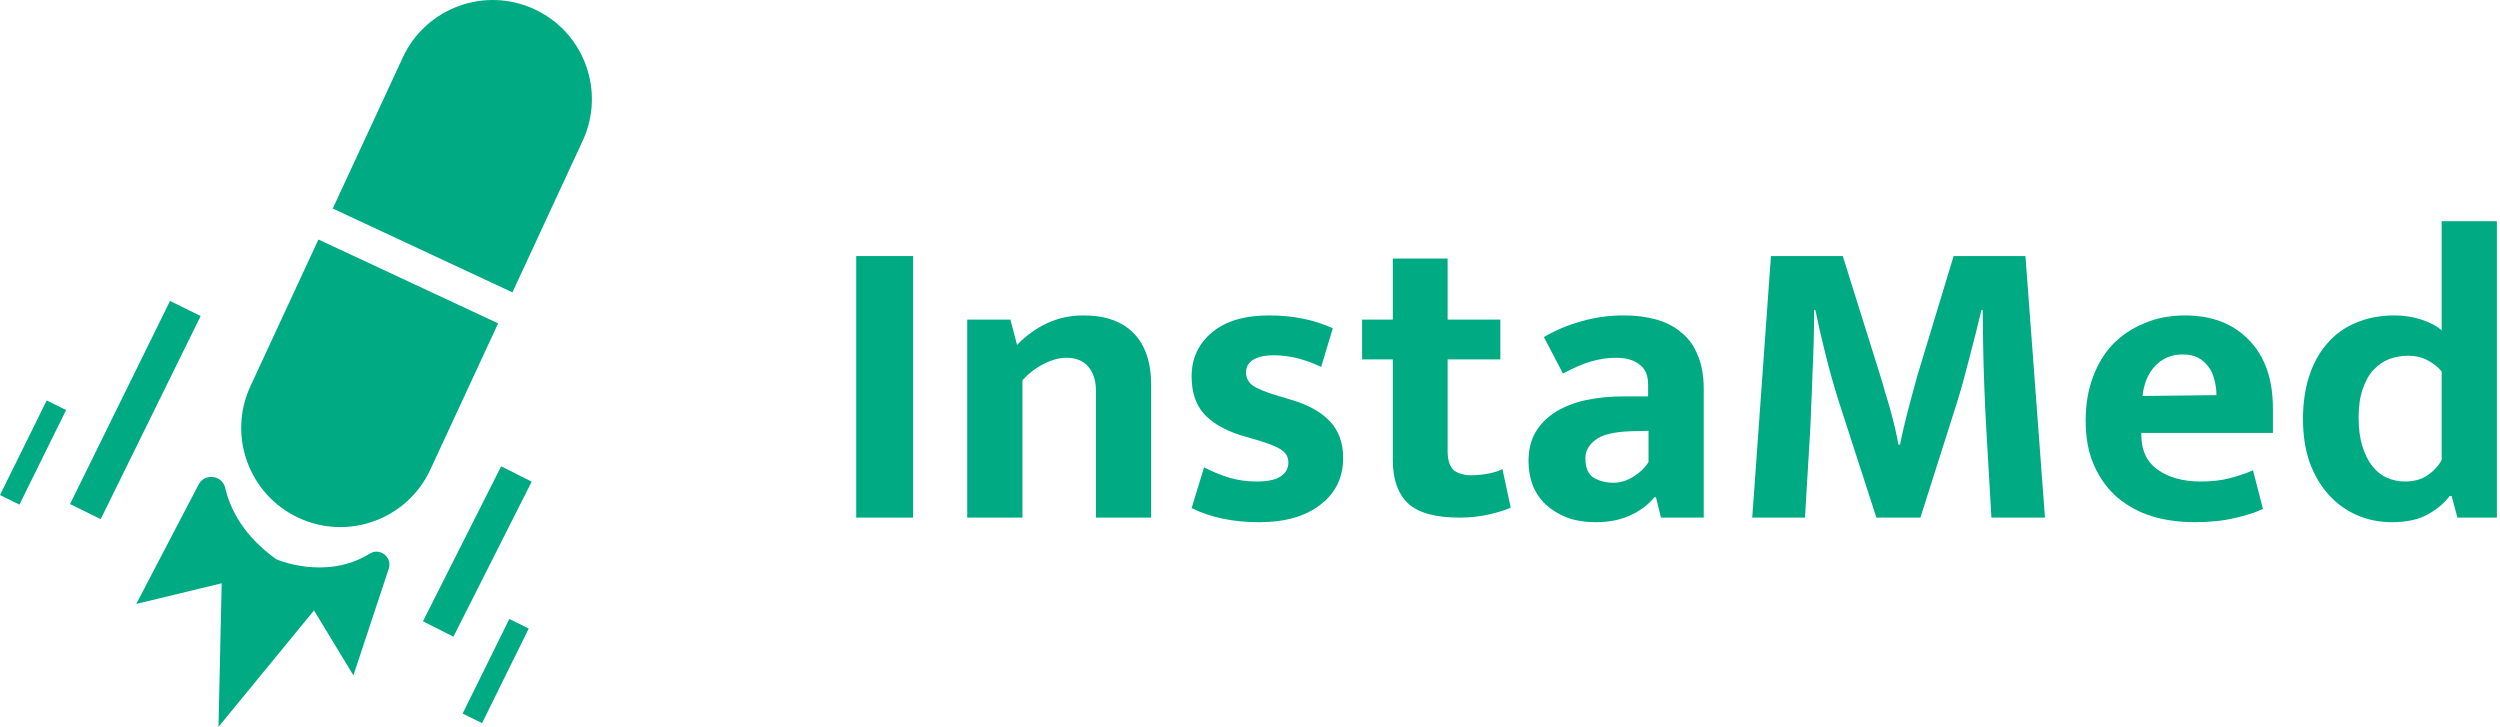
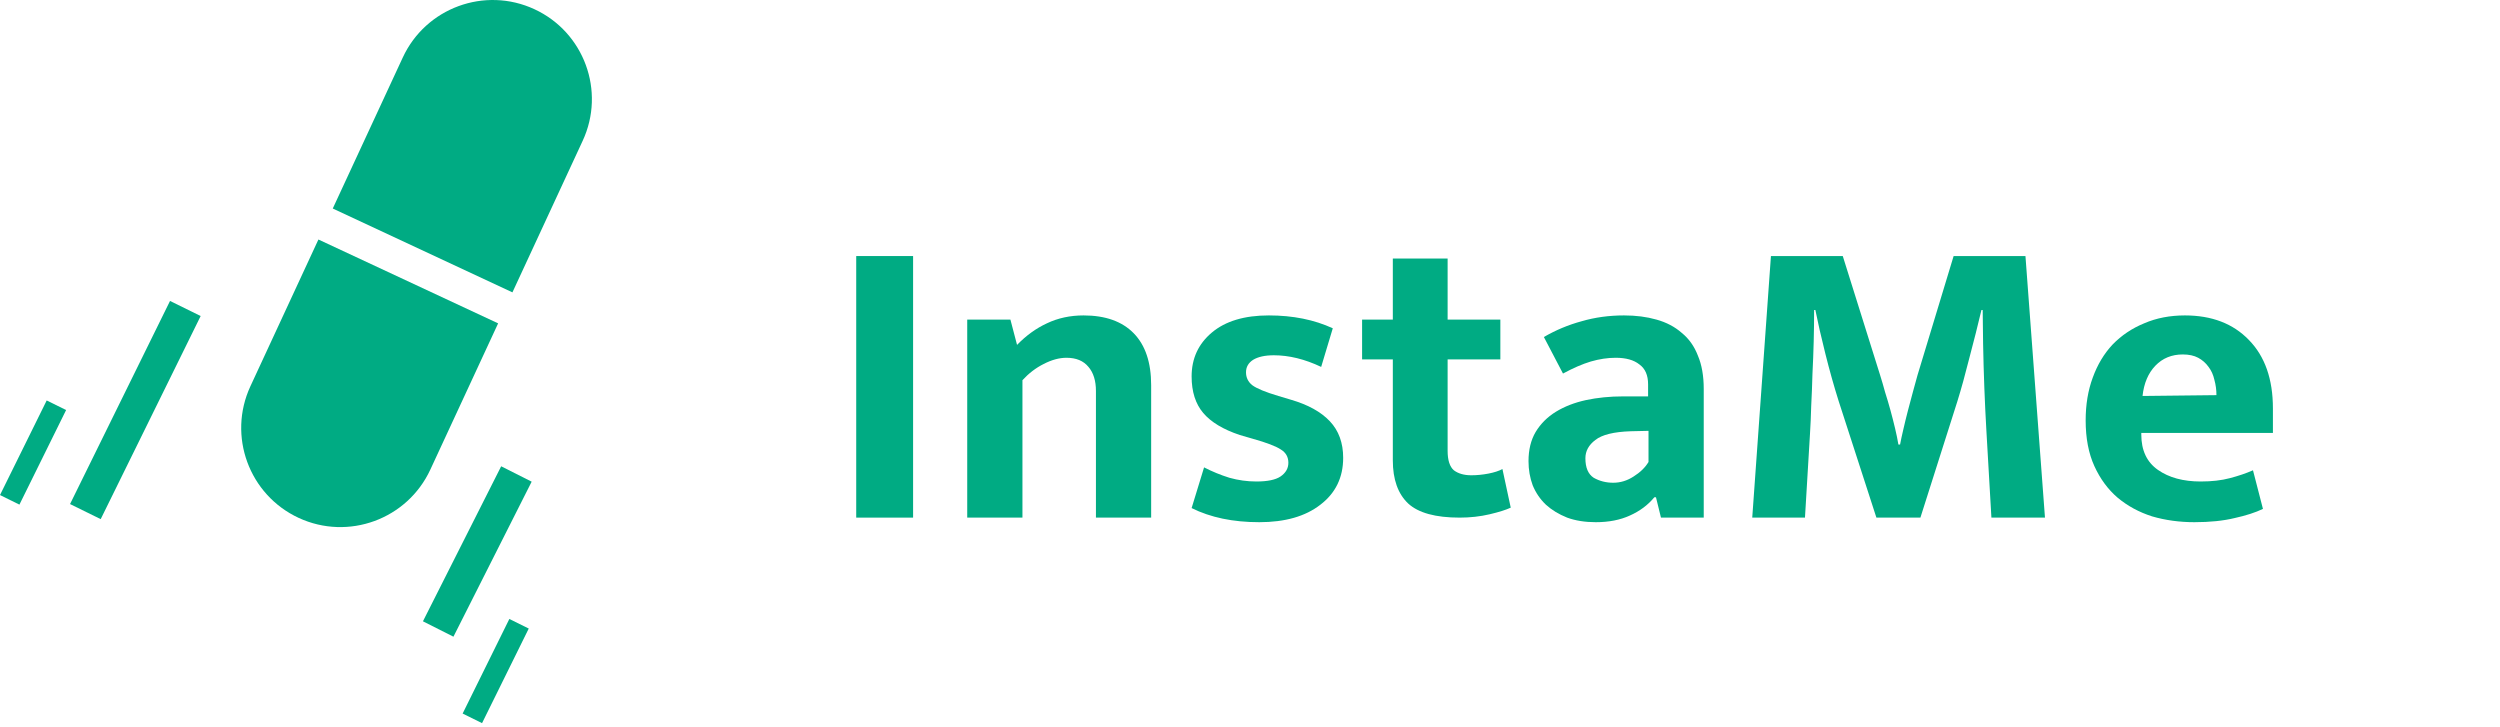
<svg xmlns="http://www.w3.org/2000/svg" width="227" height="66" viewBox="0 0 227 66" fill="none">
-   <path d="M20.45 44.305C20.935 46.37 22.201 48.717 25.088 50.782C25.088 50.782 29.584 52.752 33.575 50.27C34.504 49.694 35.644 50.603 35.299 51.64L32.09 61.322L28.512 55.428L19.838 66L20.128 52.962L12.373 54.837L18.028 44.003C18.584 42.935 20.172 43.13 20.45 44.305Z" fill="#00AB83" />
  <path d="M15.438 27.326L6.36 45.768L9.143 47.138L18.22 28.695L15.438 27.326Z" fill="#00AB83" />
  <path d="M45.506 42.339L38.403 56.414L41.172 57.812L48.275 43.736L45.506 42.339Z" fill="#00AB83" />
  <path d="M4.24 36.361L0 44.95L1.763 45.82L6.003 37.231L4.24 36.361Z" fill="#00AB83" />
  <path d="M46.248 56.202L42.007 64.791L43.77 65.661L48.01 57.072L46.248 56.202Z" fill="#00AB83" />
-   <path d="M48.526 0.836C44.015 -1.253 38.666 0.709 36.573 5.22L30.215 18.933L46.529 26.546L52.907 12.785C54.999 8.278 53.038 2.925 48.526 0.836Z" fill="#00AB83" />
+   <path d="M48.526 0.836C44.015 -1.253 38.666 0.709 36.573 5.22L30.215 18.933L46.529 26.546L52.907 12.785C54.999 8.278 53.038 2.925 48.526 0.836" fill="#00AB83" />
  <path d="M28.912 21.748L22.737 35.072C20.648 39.583 22.61 44.932 27.121 47.025C31.632 49.114 36.981 47.152 39.074 42.641L45.23 29.361L28.912 21.748Z" fill="#00AB83" />
  <path d="M82.909 23.249V47H77.745V23.249H82.909Z" fill="#00AB83" />
  <path d="M92.838 47H87.824V29.017H91.745L92.348 31.317C93.178 30.462 94.083 29.809 95.063 29.356C96.068 28.879 97.174 28.64 98.38 28.64C100.366 28.64 101.886 29.18 102.942 30.261C103.998 31.342 104.525 32.913 104.525 34.974V47H99.511V35.502C99.511 34.572 99.285 33.843 98.833 33.315C98.38 32.762 97.714 32.486 96.835 32.486C96.181 32.486 95.49 32.674 94.761 33.051C94.057 33.403 93.416 33.893 92.838 34.521V47Z" fill="#00AB83" />
  <path d="M119.962 33.315C118.479 32.611 117.046 32.259 115.664 32.259C114.86 32.259 114.231 32.398 113.779 32.674C113.352 32.95 113.138 33.327 113.138 33.805C113.138 34.282 113.327 34.672 113.704 34.974C114.106 35.275 114.897 35.602 116.079 35.954L117.21 36.293C118.768 36.746 119.949 37.399 120.754 38.254C121.558 39.108 121.96 40.214 121.96 41.571C121.96 43.356 121.269 44.776 119.886 45.831C118.529 46.887 116.682 47.415 114.345 47.415C111.957 47.415 109.909 46.987 108.199 46.133L109.33 42.438C110.059 42.815 110.826 43.129 111.63 43.381C112.434 43.607 113.251 43.72 114.081 43.72C115.086 43.72 115.815 43.569 116.267 43.268C116.745 42.941 116.984 42.526 116.984 42.024C116.984 41.496 116.757 41.094 116.305 40.817C115.853 40.516 114.998 40.189 113.741 39.837L112.573 39.498C111.065 38.995 109.959 38.329 109.255 37.5C108.551 36.67 108.199 35.564 108.199 34.182C108.199 32.548 108.815 31.216 110.047 30.186C111.278 29.155 113 28.64 115.212 28.64C117.398 28.64 119.334 29.03 121.017 29.809L119.962 33.315Z" fill="#00AB83" />
  <path d="M136.232 32.636H131.444V40.93C131.444 41.785 131.633 42.375 132.01 42.702C132.412 43.004 132.94 43.155 133.593 43.155C134.096 43.155 134.611 43.104 135.139 43.004C135.667 42.903 136.094 42.765 136.421 42.589L137.175 46.095C136.747 46.296 136.106 46.497 135.252 46.698C134.397 46.899 133.493 47 132.537 47C130.351 47 128.793 46.573 127.863 45.718C126.933 44.839 126.468 43.532 126.468 41.797V32.636H123.678V29.017H126.468V23.475H131.444V29.017H136.232V32.636Z" fill="#00AB83" />
  <path d="M140.184 30.601C141.265 29.972 142.409 29.495 143.615 29.168C144.821 28.816 146.103 28.64 147.46 28.64C148.541 28.64 149.521 28.766 150.401 29.017C151.306 29.268 152.072 29.671 152.701 30.224C153.354 30.751 153.844 31.442 154.171 32.297C154.523 33.126 154.699 34.132 154.699 35.313V47H150.816L150.363 45.153H150.213C149.635 45.856 148.893 46.409 147.988 46.812C147.109 47.214 146.078 47.415 144.897 47.415C143.917 47.415 143.05 47.276 142.296 47C141.542 46.698 140.901 46.309 140.373 45.831C139.845 45.329 139.443 44.738 139.166 44.059C138.915 43.381 138.789 42.652 138.789 41.873C138.789 40.842 139.003 39.963 139.43 39.234C139.883 38.48 140.499 37.864 141.278 37.386C142.057 36.909 142.962 36.557 143.992 36.331C145.048 36.105 146.179 35.992 147.385 35.992H149.647V34.898C149.647 34.069 149.383 33.466 148.855 33.089C148.353 32.687 147.636 32.486 146.706 32.486C145.978 32.486 145.224 32.599 144.444 32.825C143.69 33.051 142.849 33.415 141.919 33.918L140.184 30.601ZM149.685 39.121L148.064 39.158C146.531 39.209 145.462 39.472 144.859 39.95C144.256 40.403 143.954 40.955 143.954 41.609C143.954 42.463 144.206 43.054 144.708 43.381C145.236 43.682 145.827 43.833 146.48 43.833C147.134 43.833 147.75 43.645 148.328 43.268C148.931 42.891 149.383 42.451 149.685 41.948V39.121Z" fill="#00AB83" />
  <path d="M160.801 23.249H167.323L170.716 34.069C170.867 34.546 171.018 35.062 171.168 35.615C171.344 36.167 171.508 36.72 171.659 37.273C171.809 37.826 171.948 38.367 172.073 38.895C172.199 39.422 172.299 39.912 172.375 40.365H172.526C172.601 39.963 172.702 39.498 172.827 38.97C172.953 38.417 173.091 37.851 173.242 37.273C173.393 36.695 173.544 36.13 173.694 35.577C173.845 35.024 173.983 34.521 174.109 34.069L177.389 23.249H183.911L185.683 47H180.82C180.669 44.386 180.518 41.772 180.367 39.158C180.216 36.544 180.116 33.906 180.066 31.241L180.028 28.15H179.915C179.588 29.532 179.224 30.977 178.822 32.486C178.445 33.993 178.08 35.313 177.728 36.444L174.373 47H170.377L166.946 36.406C166.519 35.049 166.117 33.617 165.74 32.108C165.363 30.601 165.061 29.281 164.835 28.15H164.722C164.722 29.055 164.709 30.01 164.684 31.015C164.659 31.995 164.621 32.976 164.571 33.956C164.546 34.936 164.508 35.904 164.458 36.859C164.433 37.789 164.395 38.643 164.345 39.422L163.892 47H159.104L160.801 23.249Z" fill="#00AB83" />
  <path d="M206.381 39.309H194.43V39.46C194.43 40.893 194.932 41.961 195.938 42.664C196.943 43.368 198.237 43.72 199.821 43.72C200.826 43.72 201.706 43.62 202.46 43.419C203.239 43.217 203.943 42.979 204.571 42.702L205.476 46.208C204.797 46.535 203.943 46.812 202.912 47.038C201.882 47.289 200.663 47.415 199.255 47.415C197.898 47.415 196.616 47.239 195.41 46.887C194.229 46.51 193.186 45.944 192.281 45.19C191.401 44.436 190.697 43.481 190.17 42.325C189.642 41.169 189.378 39.787 189.378 38.178C189.378 36.746 189.591 35.451 190.019 34.295C190.446 33.114 191.049 32.108 191.828 31.279C192.633 30.45 193.588 29.809 194.694 29.356C195.799 28.879 197.031 28.64 198.388 28.64C200.826 28.64 202.761 29.381 204.194 30.864C205.652 32.347 206.381 34.421 206.381 37.085V39.309ZM201.253 35.879C201.253 35.401 201.191 34.936 201.065 34.484C200.964 34.031 200.788 33.642 200.537 33.315C200.286 32.963 199.972 32.687 199.595 32.486C199.218 32.284 198.753 32.184 198.2 32.184C197.194 32.184 196.365 32.523 195.711 33.202C195.058 33.88 194.668 34.798 194.543 35.954L201.253 35.879Z" fill="#00AB83" />
-   <path d="M221.703 20.082H226.717V47H223.136L222.608 45.04H222.42C221.967 45.668 221.314 46.221 220.459 46.698C219.63 47.176 218.536 47.415 217.179 47.415C216.048 47.415 214.993 47.201 214.012 46.774C213.032 46.346 212.178 45.731 211.449 44.926C210.72 44.122 210.142 43.142 209.715 41.986C209.313 40.83 209.111 39.51 209.111 38.027C209.111 36.595 209.3 35.3 209.677 34.144C210.054 32.988 210.594 32.008 211.298 31.204C212.002 30.374 212.869 29.746 213.899 29.319C214.93 28.866 216.111 28.64 217.443 28.64C218.298 28.64 219.102 28.766 219.856 29.017C220.635 29.268 221.251 29.595 221.703 29.997V20.082ZM221.703 33.73C221.377 33.327 220.949 32.988 220.421 32.712C219.894 32.435 219.316 32.297 218.687 32.297C218.084 32.297 217.506 32.398 216.953 32.599C216.425 32.8 215.948 33.126 215.52 33.579C215.118 34.006 214.792 34.584 214.54 35.313C214.289 36.017 214.163 36.884 214.163 37.914C214.163 38.92 214.276 39.787 214.503 40.516C214.729 41.244 215.03 41.848 215.407 42.325C215.784 42.803 216.224 43.155 216.727 43.381C217.255 43.607 217.808 43.72 218.386 43.72C219.19 43.72 219.869 43.532 220.421 43.155C221 42.752 221.427 42.288 221.703 41.76V33.73Z" fill="#00AB83" />
</svg>